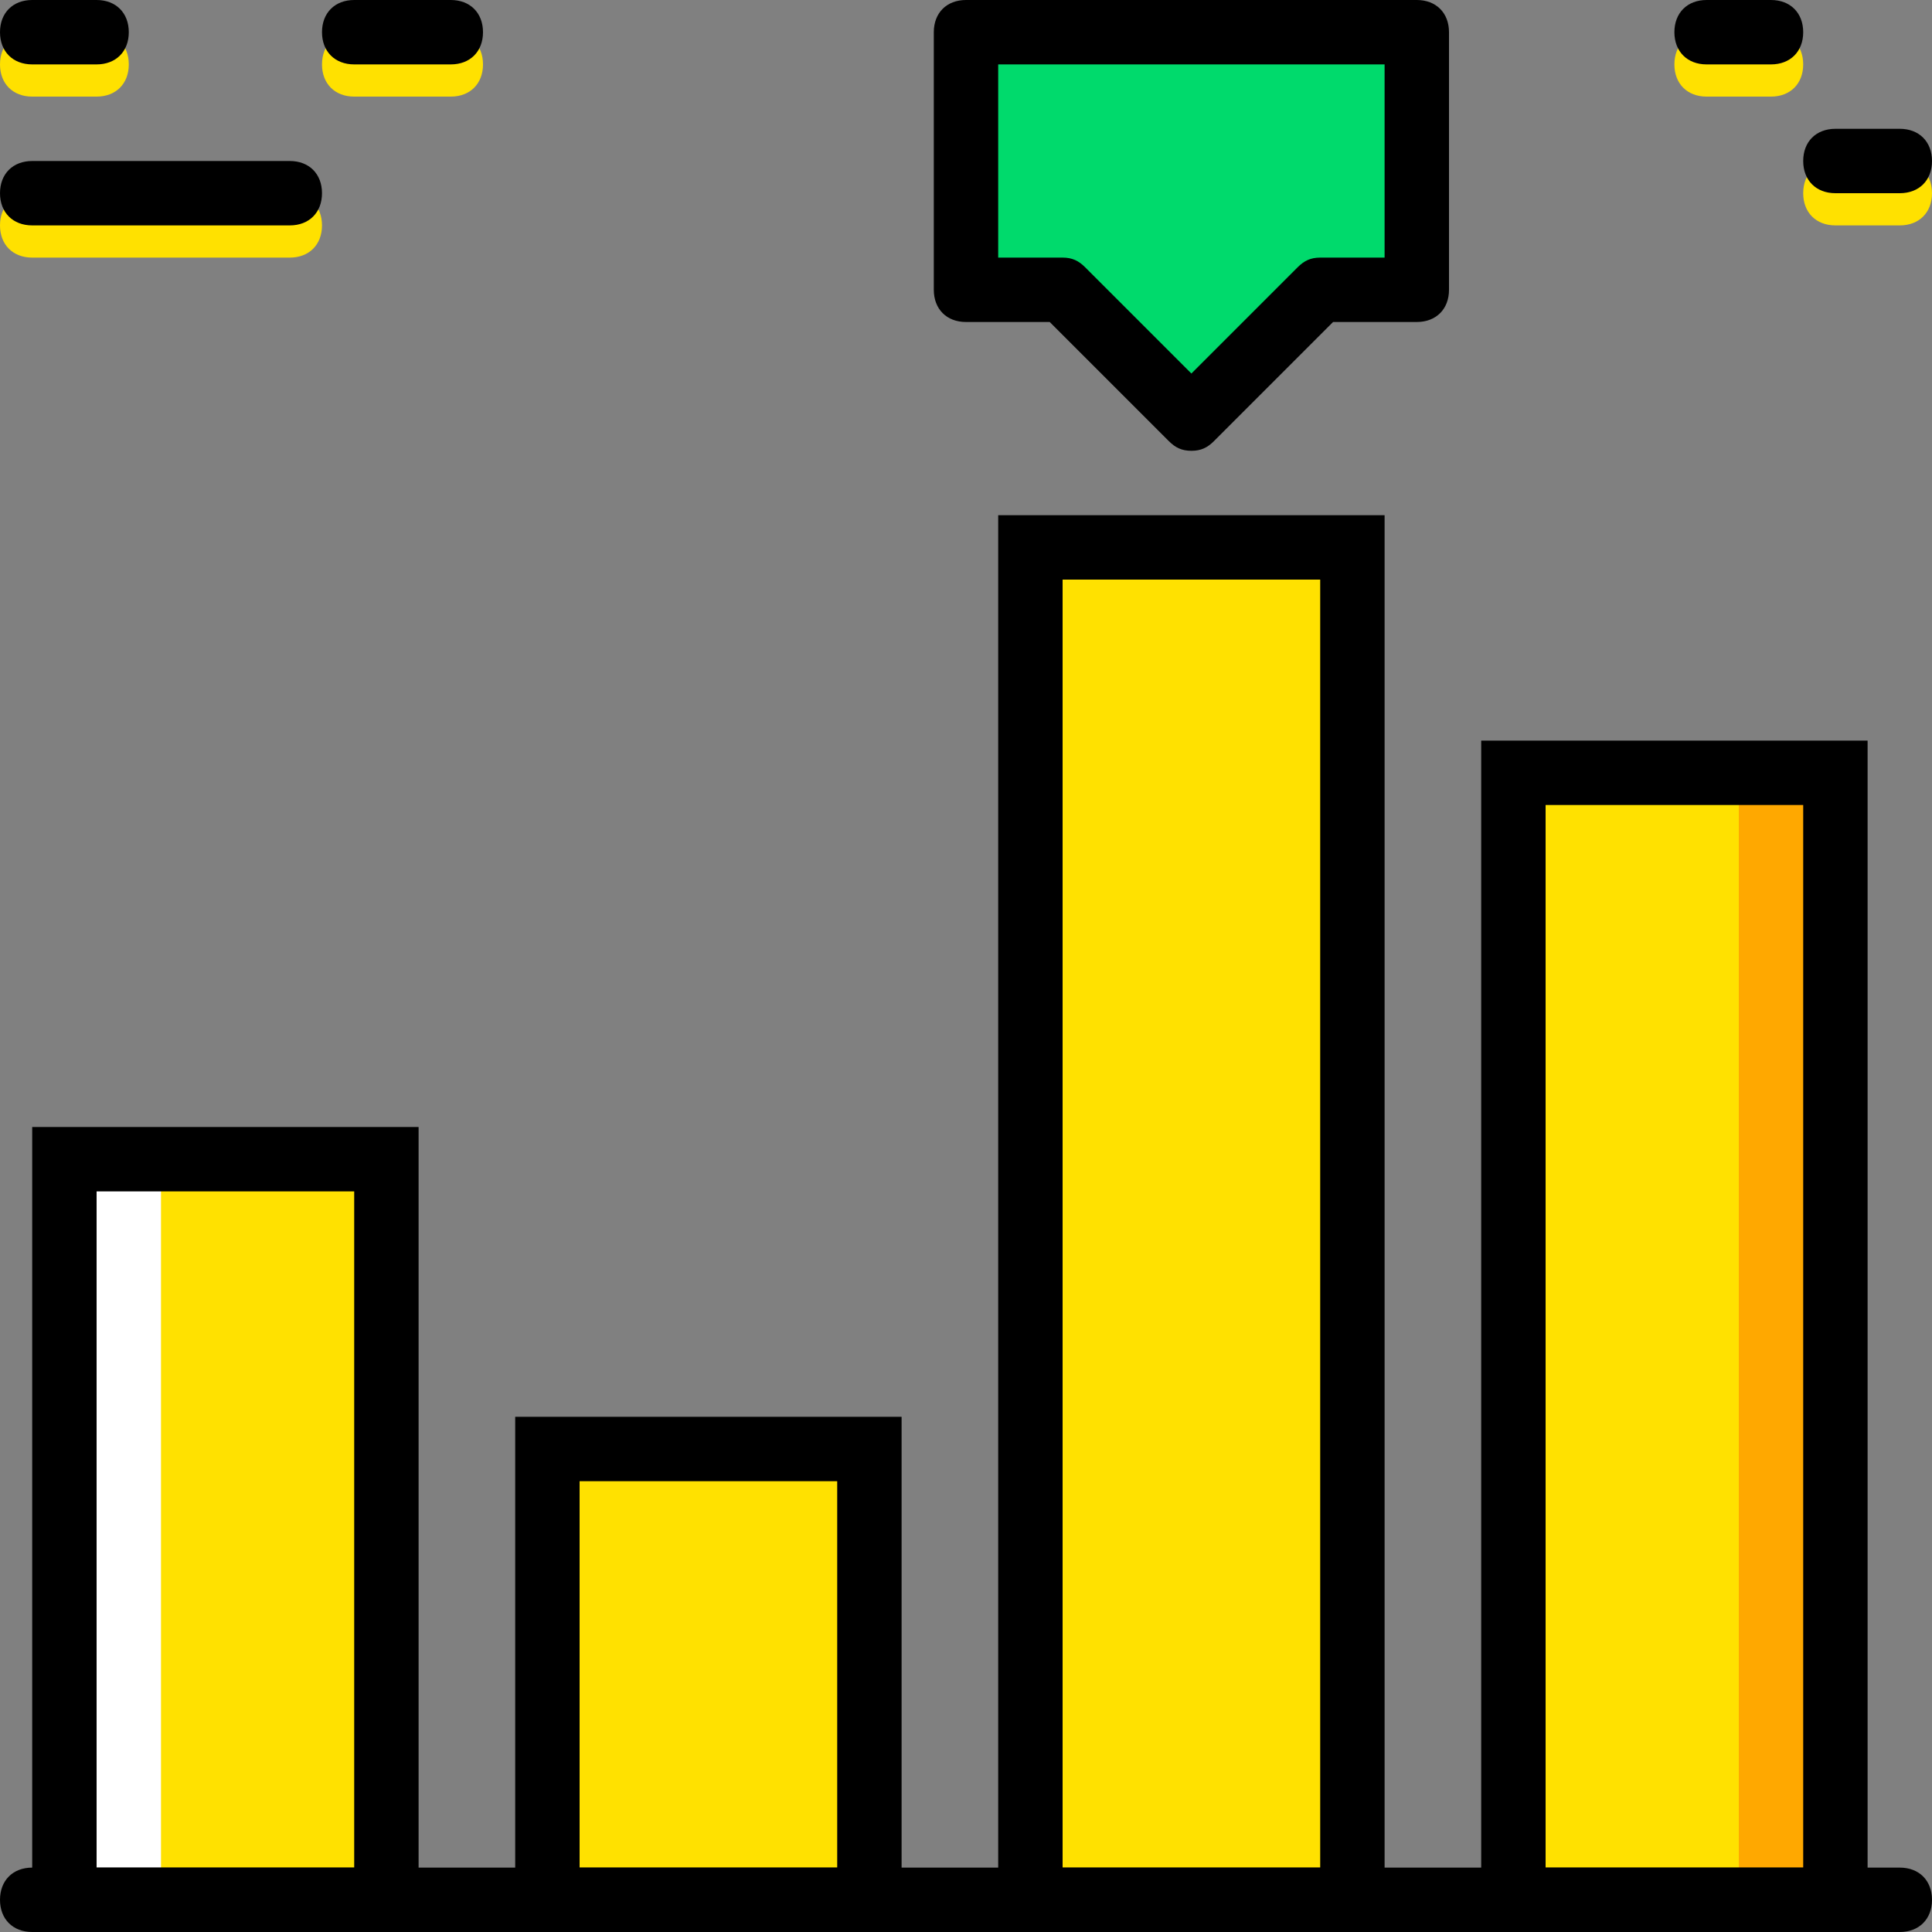
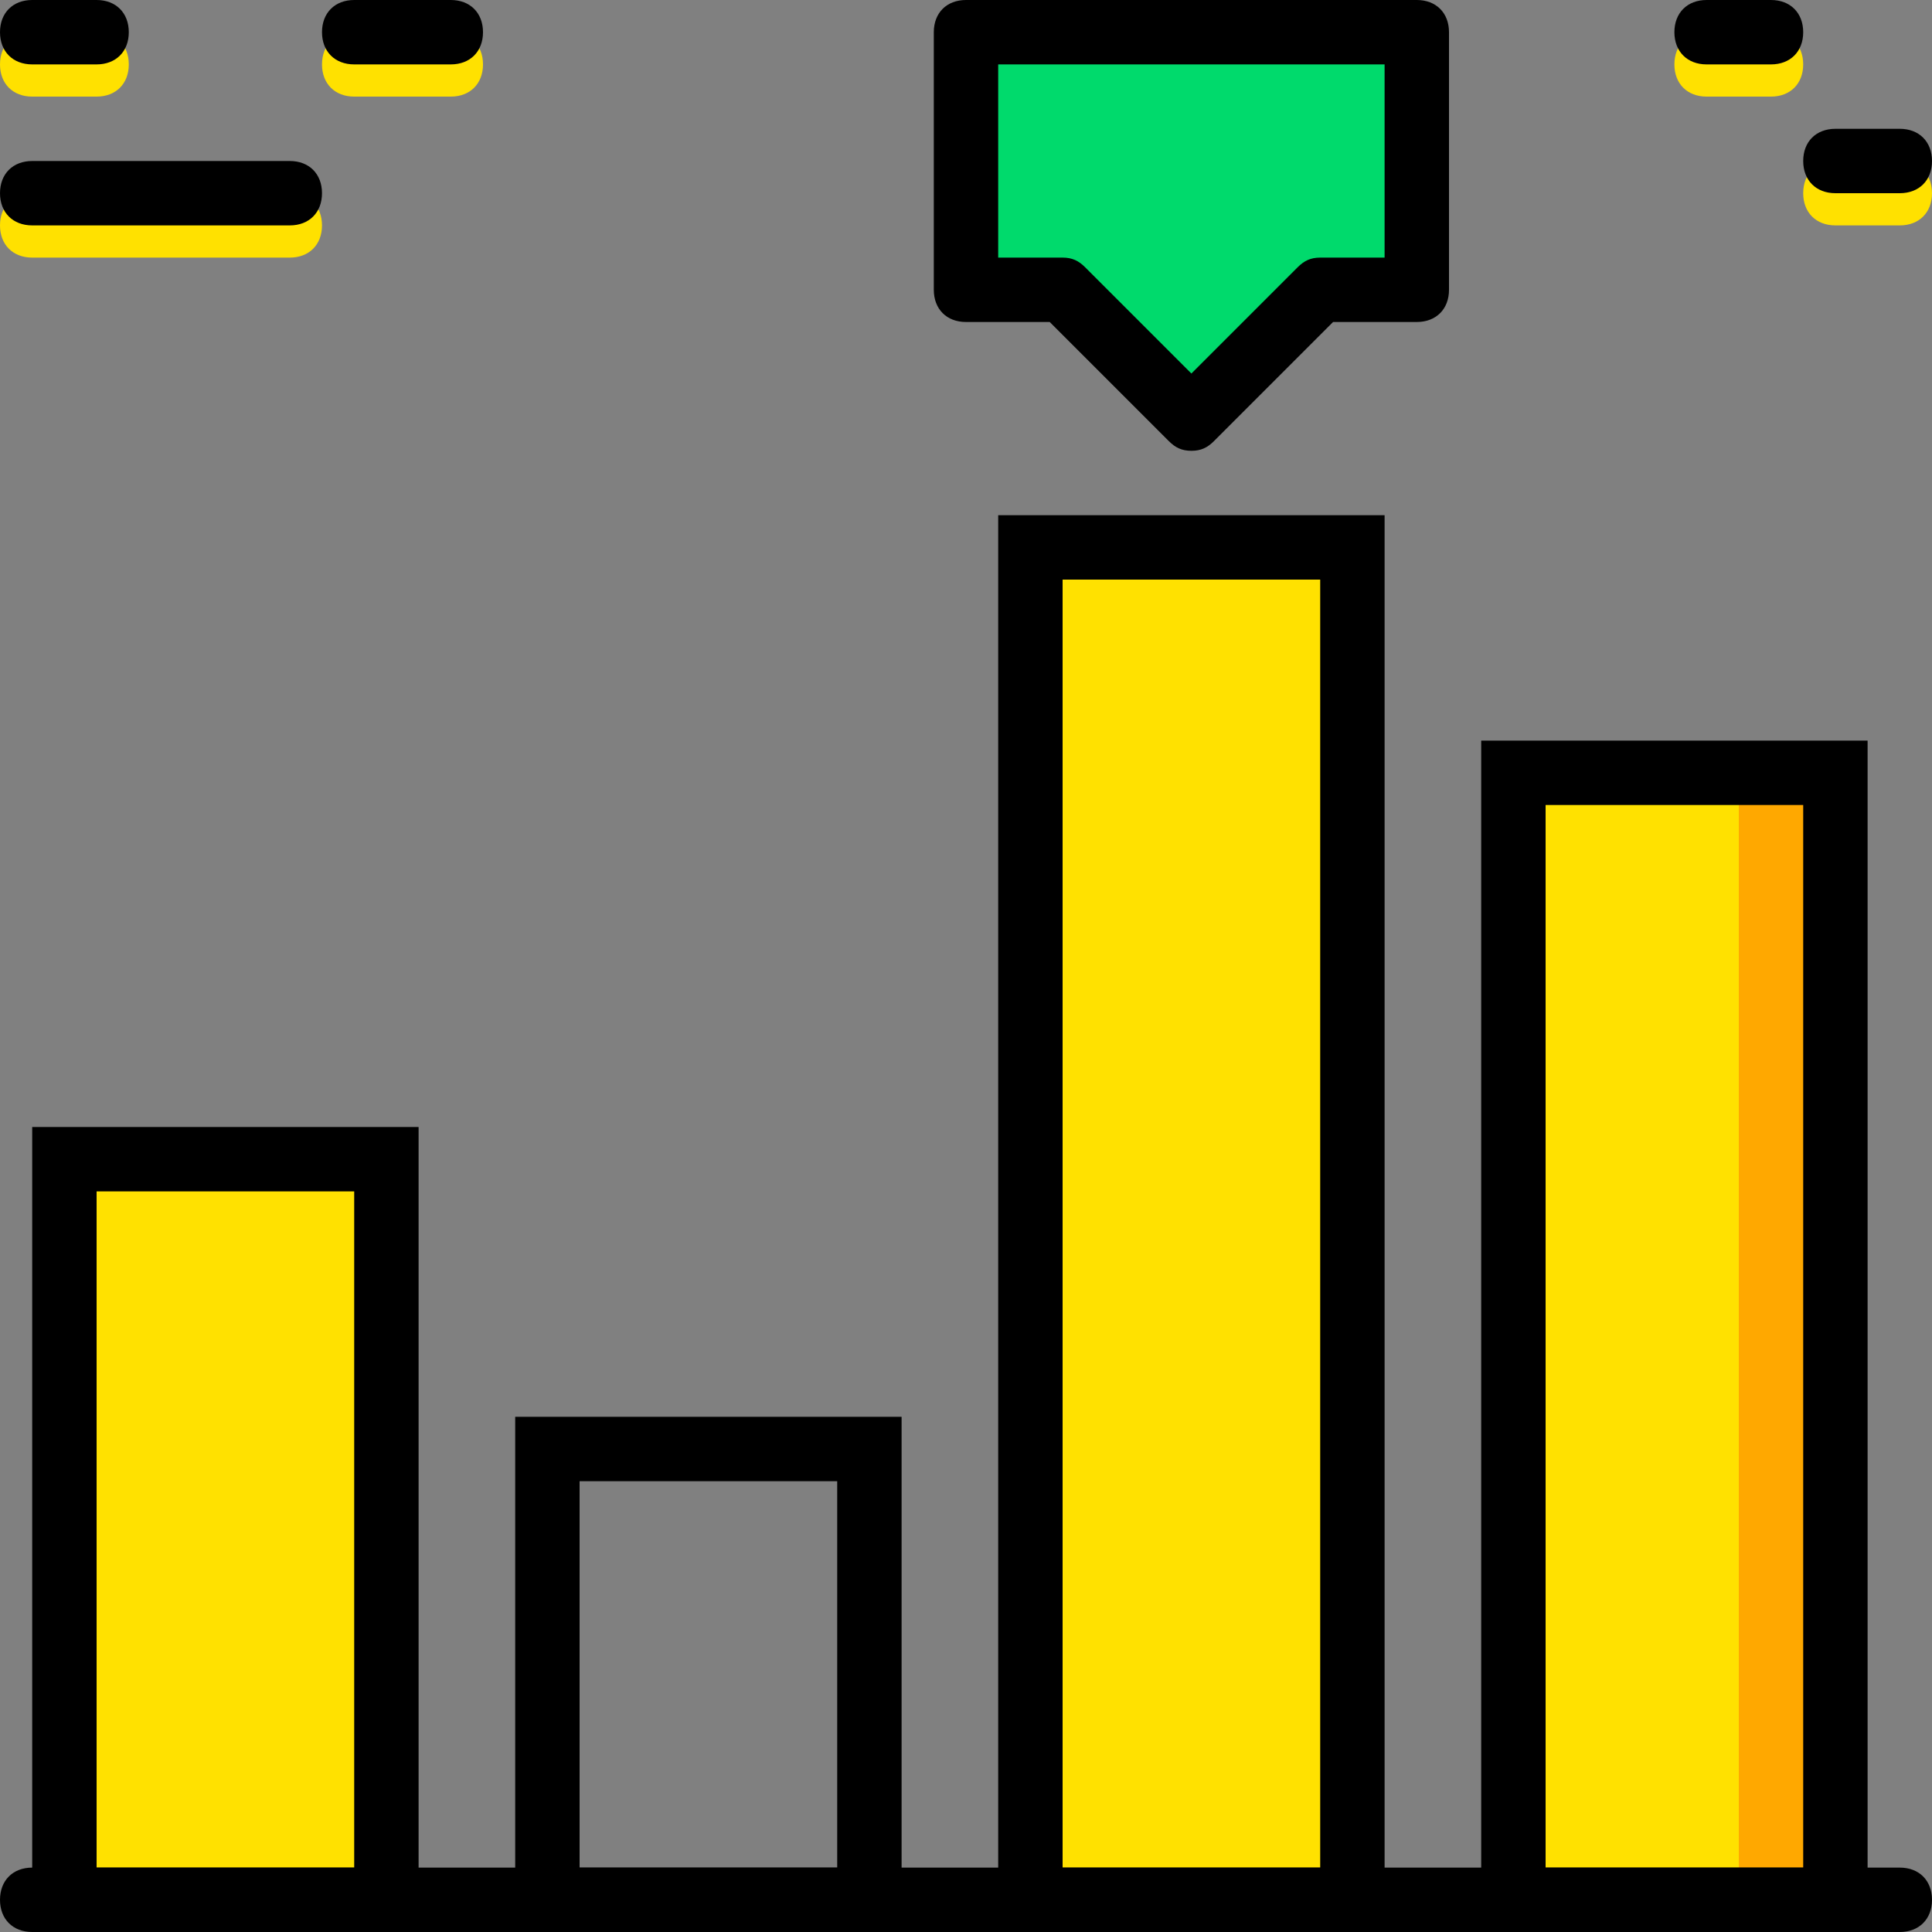
<svg xmlns="http://www.w3.org/2000/svg" version="1.1" id="Layer_1" x="0px" y="0px" viewBox="0 0 512 512" style="enable-background:new 0 0 512 512;" xml:space="preserve">
  <rect x="0" y="0" width="512" height="512" fill="#808080" stroke="none" />
  <g transform="translate(1 1)">
    <path style="fill:#FFE100;" d="M468.333,24.6h-17.067c-5.12,0-8.533-3.413-8.533-8.533s3.413-8.533,8.533-8.533h17.067   c5.12,0,8.533,3.413,8.533,8.533S473.453,24.6,468.333,24.6z" />
    <path style="fill:#FFE100;" d="M502.467,58.733H485.4c-5.12,0-8.533-3.413-8.533-8.533s3.413-8.533,8.533-8.533h17.067   c5.12,0,8.533,3.413,8.533,8.533S507.587,58.733,502.467,58.733z" />
    <path style="fill:#FFE100;" d="M75.8,67.267H7.533C2.413,67.267-1,63.853-1,58.733S2.413,50.2,7.533,50.2H75.8   c5.12,0,8.533,3.413,8.533,8.533S80.92,67.267,75.8,67.267z" />
    <g>
      <path style="fill:#FFE100;" d="M118.467,24.6h-25.6c-5.12,0-8.533-3.413-8.533-8.533s3.413-8.533,8.533-8.533h25.6    c5.12,0,8.533,3.413,8.533,8.533S123.587,24.6,118.467,24.6z" />
      <path style="fill:#FFE100;" d="M24.6,24.6H7.533C2.413,24.6-1,21.187-1,16.067s3.413-8.533,8.533-8.533H24.6    c5.12,0,8.533,3.413,8.533,8.533S29.72,24.6,24.6,24.6z" />
    </g>
    <polygon style="fill:#00DA6C;" points="314.733,109.933 280.6,75.8 255,75.8 255,7.533 374.467,7.533 374.467,75.8 348.867,75.8     " />
    <g>
-       <polygon style="fill:#FFE100;" points="144.067,502.467 229.4,502.467 229.4,383 144.067,383   " />
      <polygon style="fill:#FFE100;" points="16.067,502.467 101.4,502.467 101.4,306.2 16.067,306.2   " />
    </g>
-     <polygon style="fill:#FFFFFF;" points="16.067,502.467 41.667,502.467 41.667,306.2 16.067,306.2  " />
    <polygon style="fill:#FFE100;" points="400.067,502.467 485.4,502.467 485.4,203.8 400.067,203.8  " />
    <polygon style="fill:#FFA800;" points="459.8,502.467 485.4,502.467 485.4,203.8 459.8,203.8  " />
    <polygon style="fill:#FFE100;" points="272.067,502.467 357.4,502.467 357.4,144.067 272.067,144.067  " />
    <path d="M502.467,511H7.533C2.413,511-1,507.587-1,502.467c0-5.12,3.413-8.533,8.533-8.533h494.933c5.12,0,8.533,3.413,8.533,8.533   C511,507.587,507.587,511,502.467,511z" />
    <path d="M237.933,511h-102.4V374.467h102.4V511z M152.6,493.933h68.267v-102.4H152.6V493.933z" />
    <path d="M109.933,511H7.533V297.667h102.4V511z M24.6,493.933h68.267v-179.2H24.6V493.933z" />
    <path d="M493.933,511h-102.4V195.267h102.4V511z M408.6,493.933h68.267v-281.6H408.6V493.933z" />
    <path d="M365.933,511h-102.4V135.533h102.4V511z M280.6,493.933h68.267V152.6H280.6V493.933z" />
    <path d="M314.733,118.467c-2.56,0-4.267-0.853-5.973-2.56l-31.573-31.573H255c-5.12,0-8.533-3.413-8.533-8.533V7.533   C246.467,2.413,249.88-1,255-1h119.467C379.587-1,383,2.413,383,7.533V75.8c0,5.12-3.413,8.533-8.533,8.533H352.28l-31.573,31.573   C319,117.613,317.293,118.467,314.733,118.467z M263.533,67.267H280.6c2.56,0,4.267,0.853,5.973,2.56l28.16,28.16l28.16-28.16   c1.707-1.707,3.413-2.56,5.973-2.56h17.067v-51.2h-102.4V67.267z" />
    <path d="M75.8,58.733H7.533C2.413,58.733-1,55.32-1,50.2s3.413-8.533,8.533-8.533H75.8c5.12,0,8.533,3.413,8.533,8.533   S80.92,58.733,75.8,58.733z" />
    <path d="M118.467,16.067h-25.6c-5.12,0-8.533-3.413-8.533-8.533S87.747-1,92.867-1h25.6C123.587-1,127,2.413,127,7.533   S123.587,16.067,118.467,16.067z" />
    <path d="M24.6,16.067H7.533C2.413,16.067-1,12.653-1,7.533S2.413-1,7.533-1H24.6c5.12,0,8.533,3.413,8.533,8.533   S29.72,16.067,24.6,16.067z" />
    <path d="M468.333,16.067h-17.067c-5.12,0-8.533-3.413-8.533-8.533S446.147-1,451.267-1h17.067c5.12,0,8.533,3.413,8.533,8.533   S473.453,16.067,468.333,16.067z" />
    <path d="M502.467,50.2H485.4c-5.12,0-8.533-3.413-8.533-8.533s3.413-8.533,8.533-8.533h17.067c5.12,0,8.533,3.413,8.533,8.533   S507.587,50.2,502.467,50.2z" />
  </g>
  <g>
</g>
  <g>
</g>
  <g>
</g>
  <g>
</g>
  <g>
</g>
  <g>
</g>
  <g>
</g>
  <g>
</g>
  <g>
</g>
  <g>
</g>
  <g>
</g>
  <g>
</g>
  <g>
</g>
  <g>
</g>
  <g>
</g>
</svg>